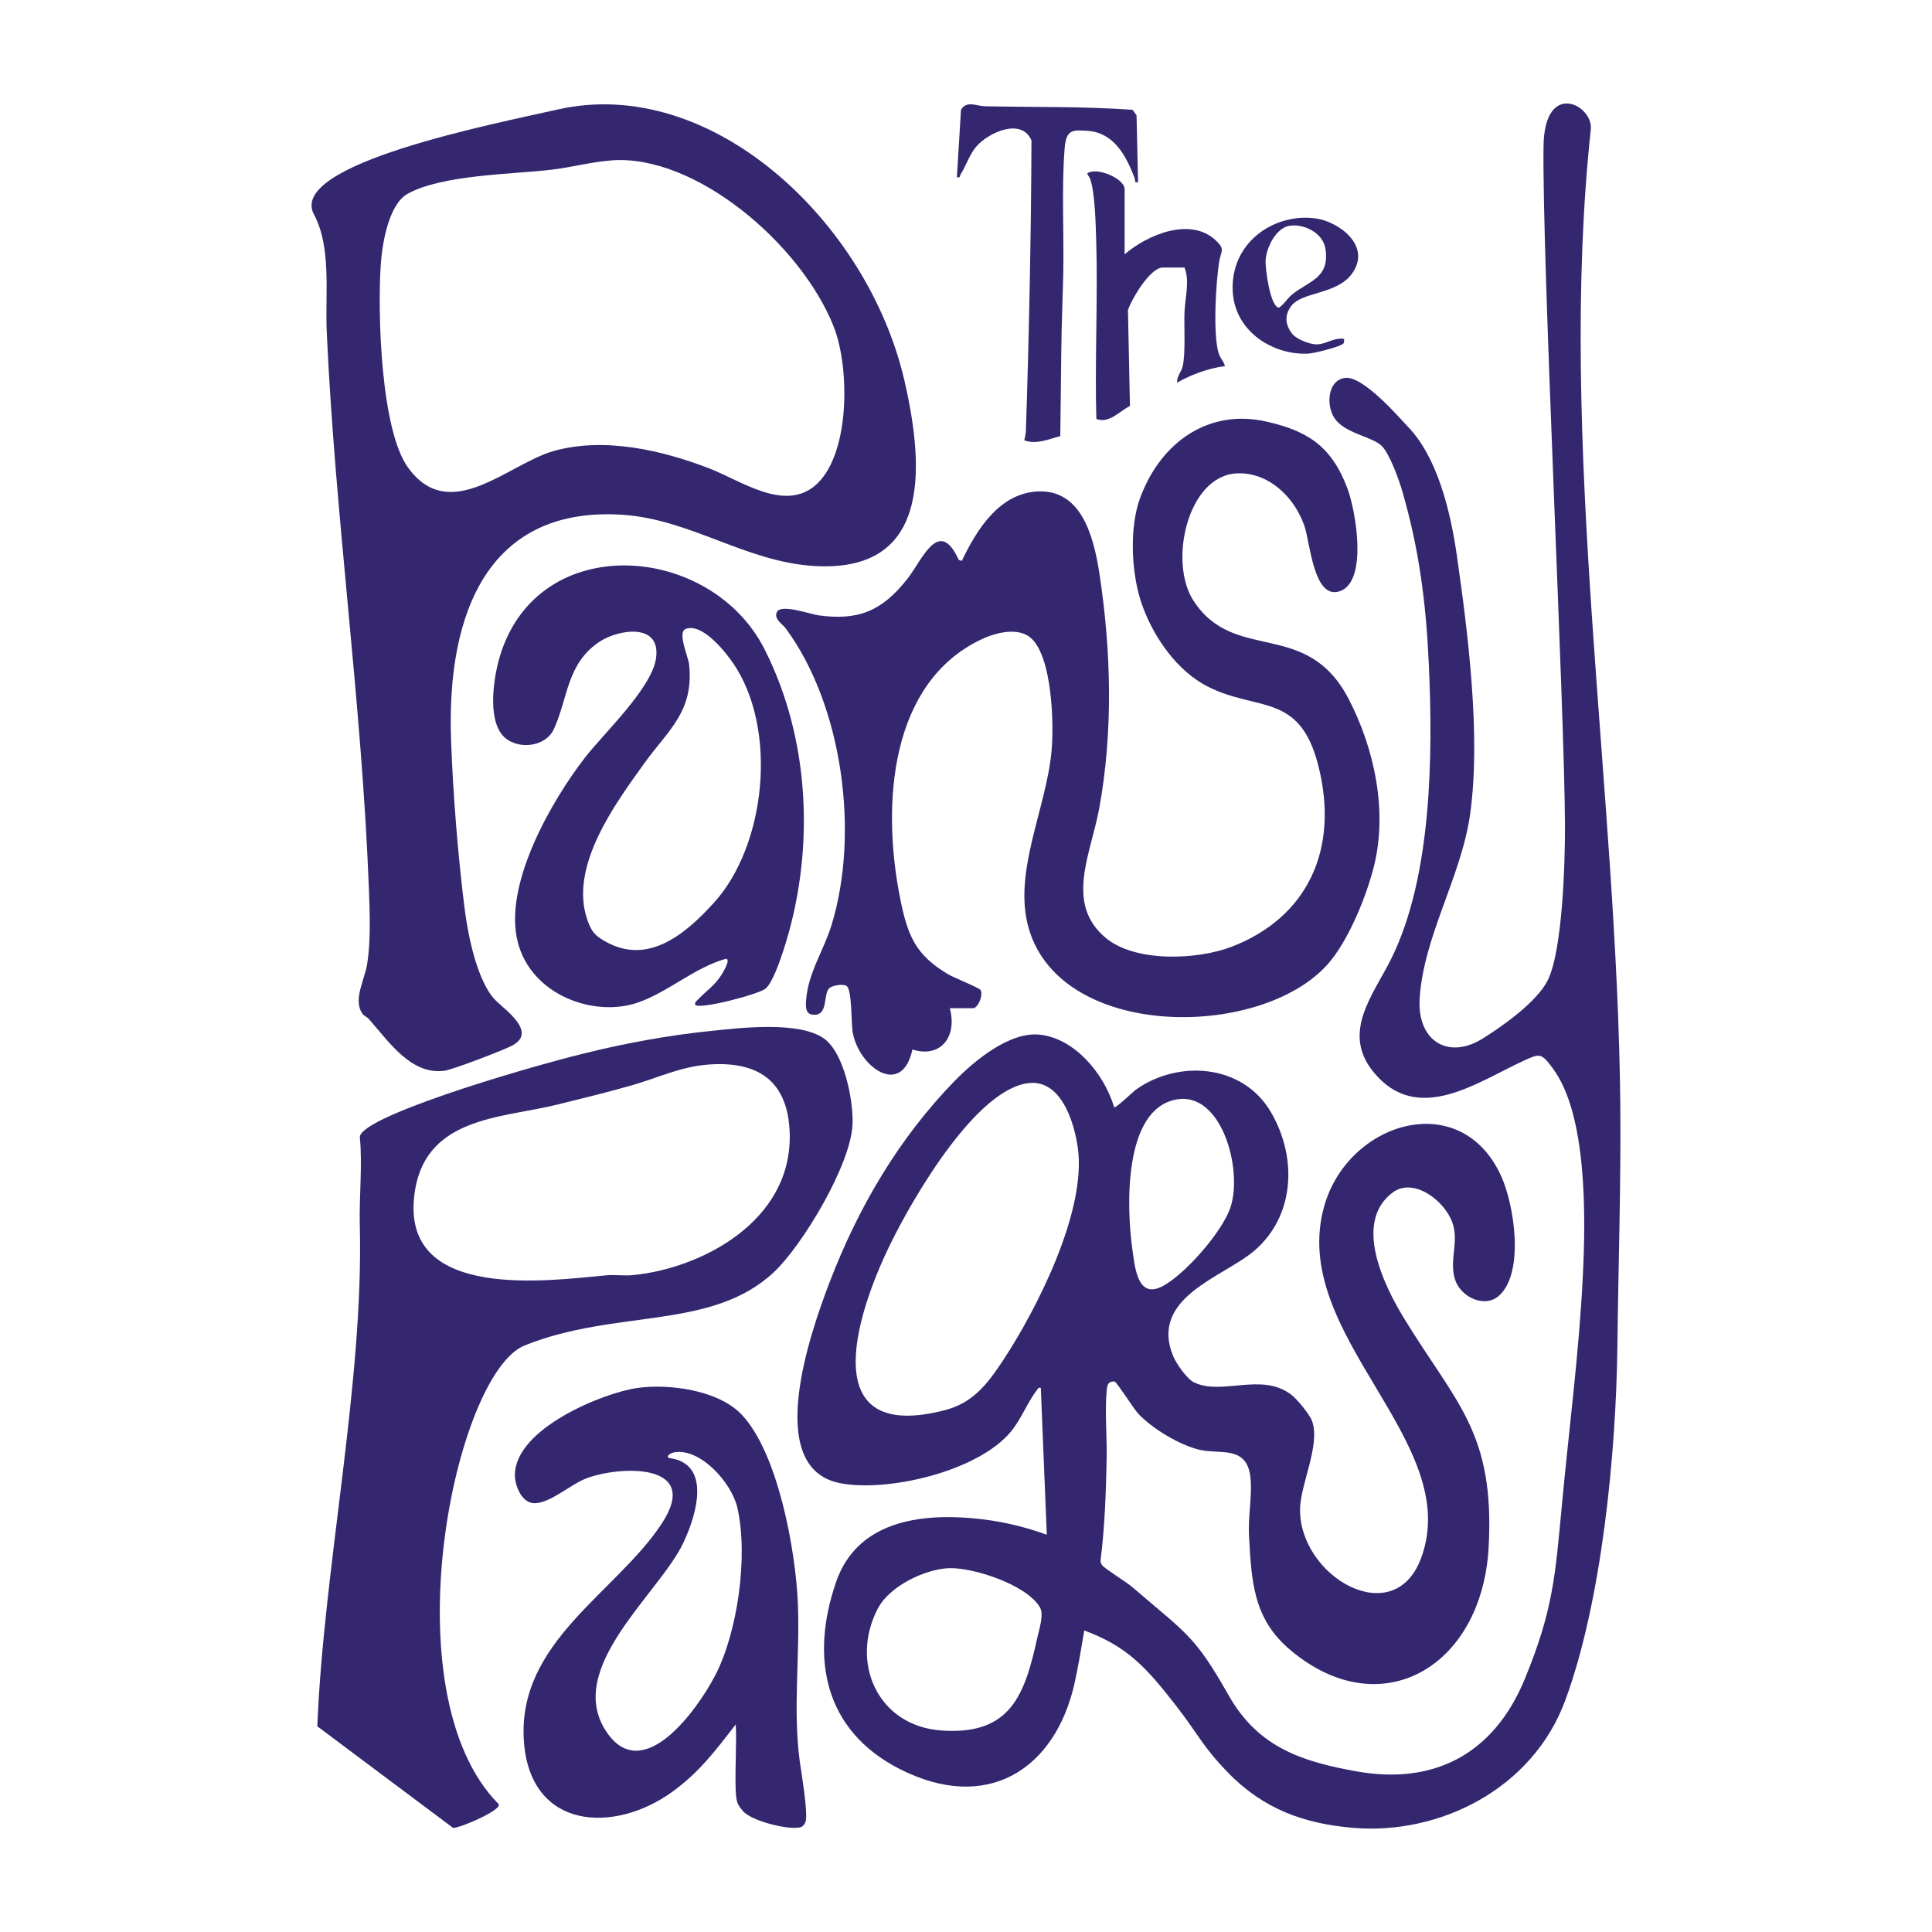
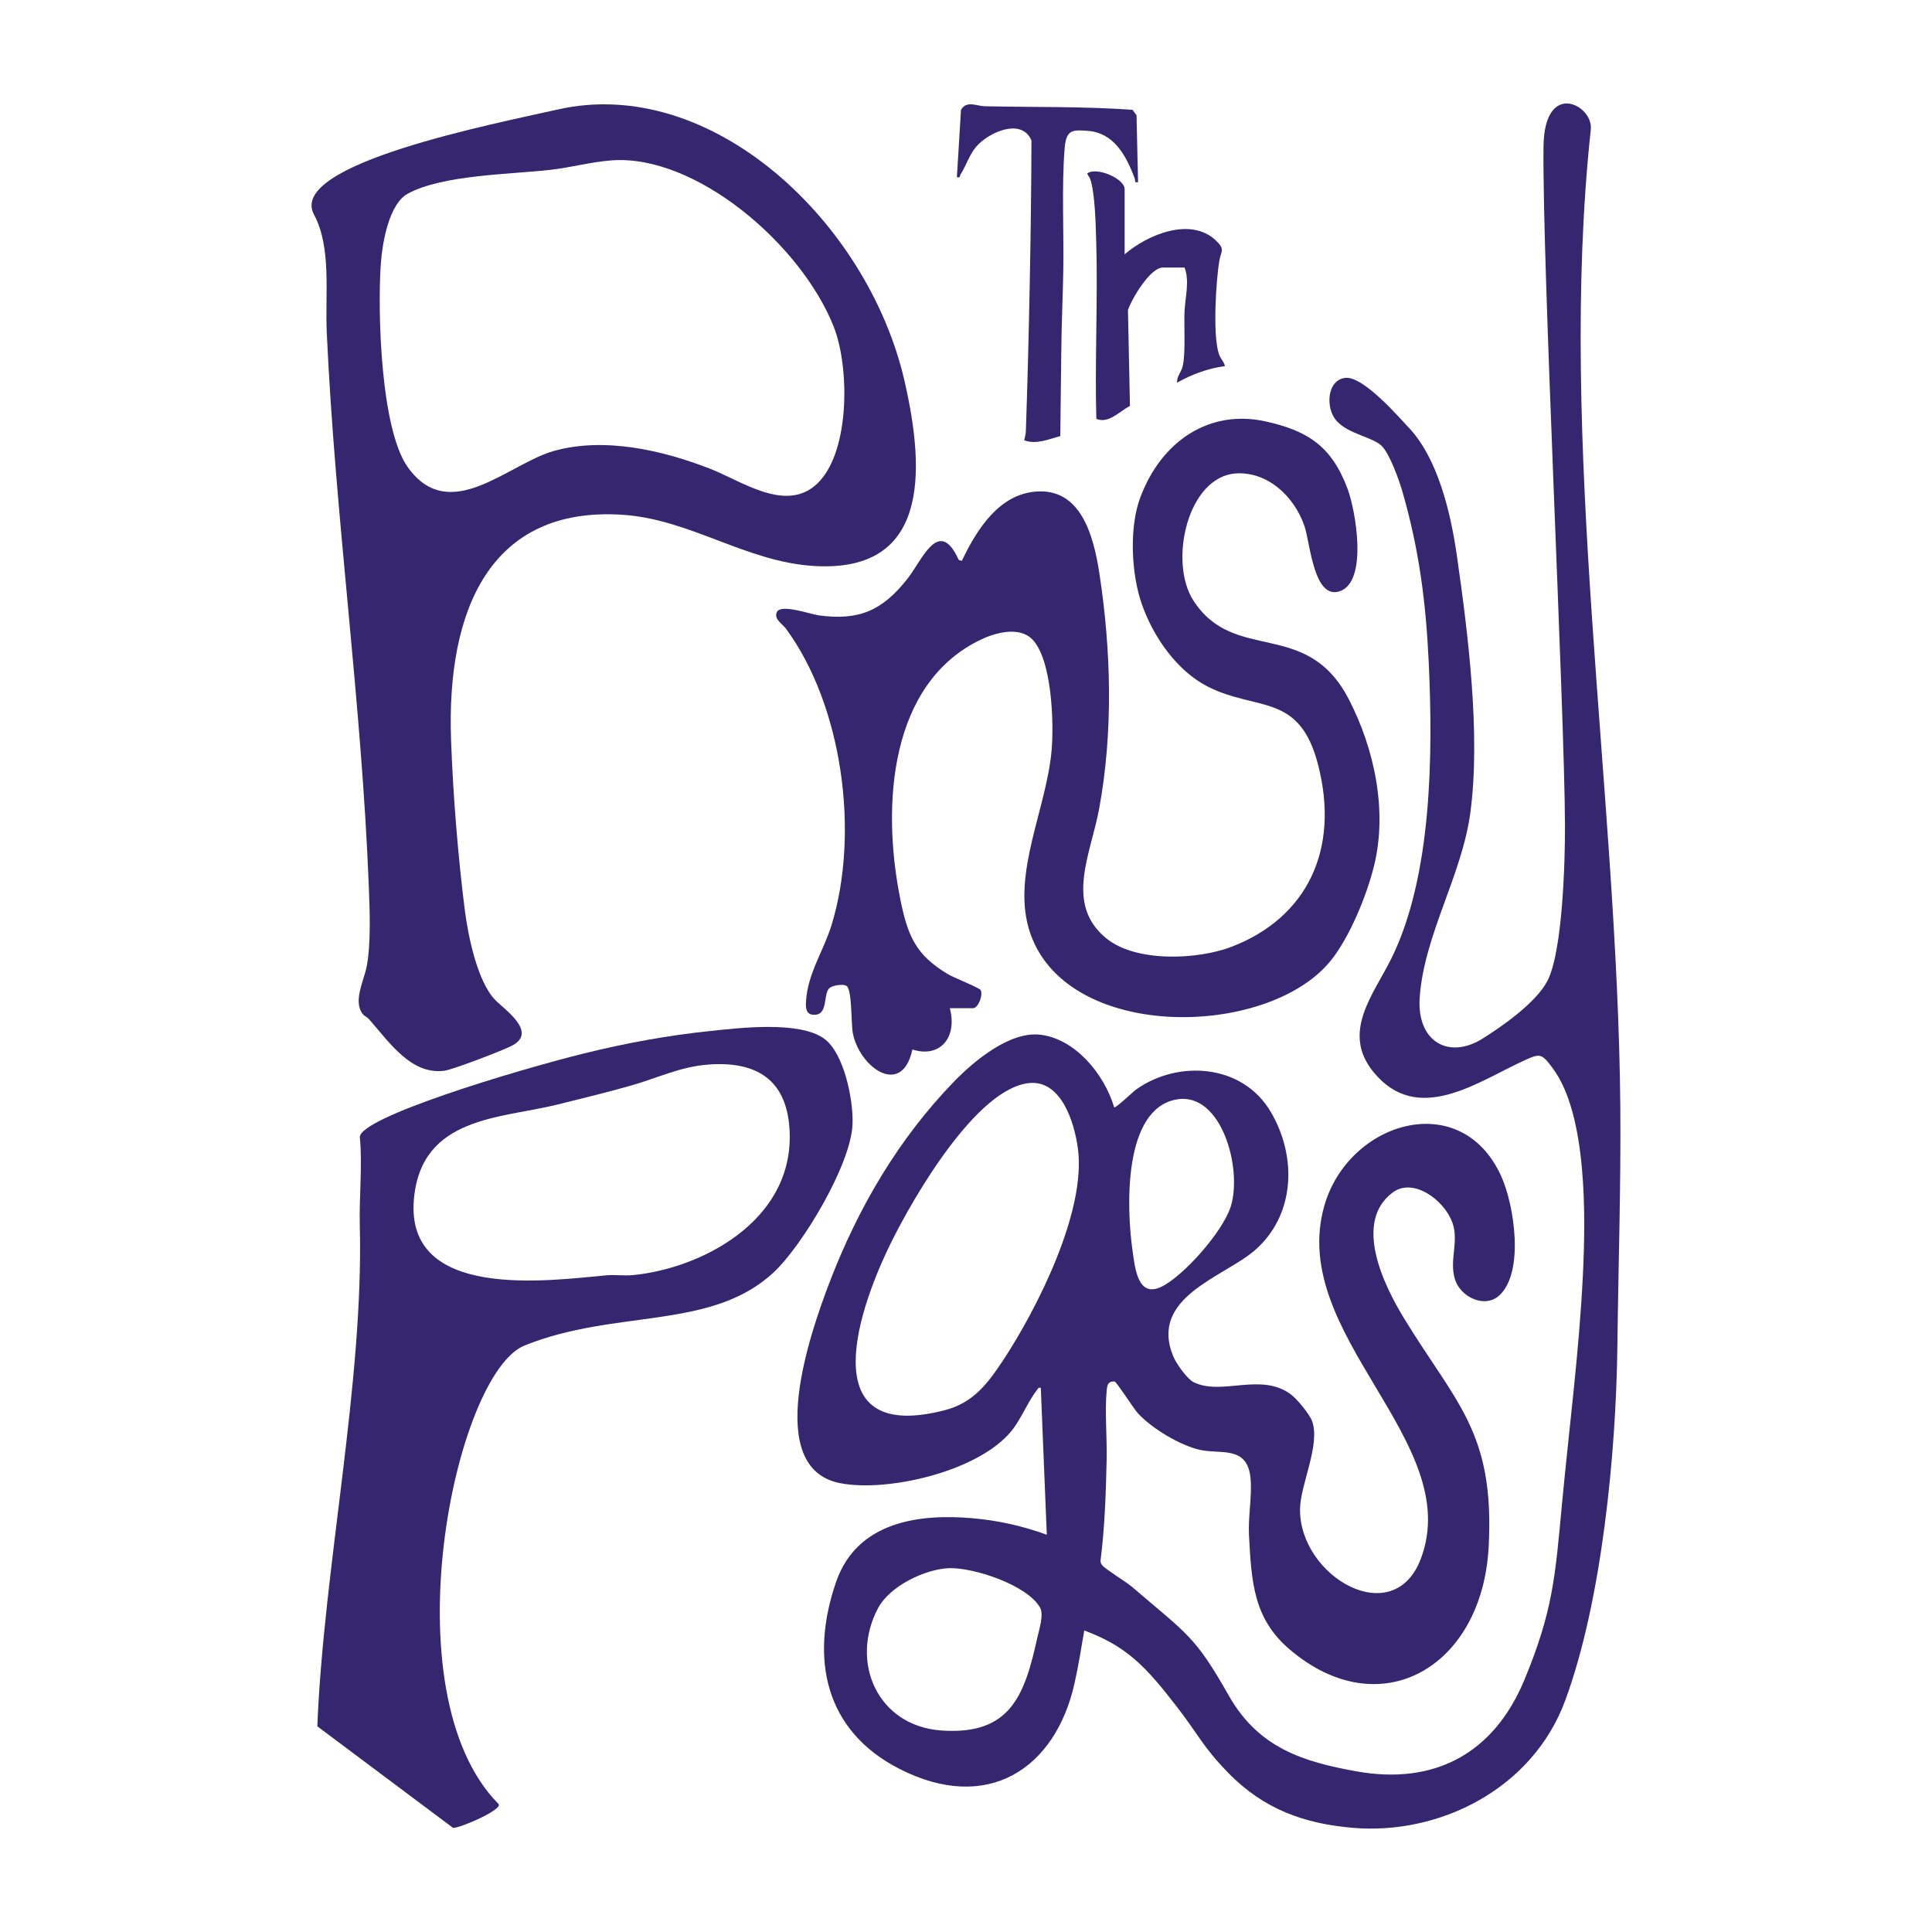
<svg xmlns="http://www.w3.org/2000/svg" viewBox="0 0 1000 1000" version="1.1" id="Layer_1">
  <defs>
    <style>
      .st0 {
        fill: #34276f;
      }
    </style>
  </defs>
  <path d="M823.41,66.93c-17.42,161.49,13.87,342.95,15.26,505.8.35,41.25-1.02,82.66-1.51,123.84-.66,55.72-8.08,132.31-27,183.58-16.98,46.02-65.3,69.71-109.81,65.94-25.09-2.13-46.17-9.5-64.74-28.6-13.14-13.51-15.14-19.42-26.52-34.14-16.18-20.93-25.88-31.22-47.88-39.43-1.51,9.06-3.04,18.41-5.03,27.34-9.87,44.23-45.03,67.72-90.83,44.2-38.32-19.69-46.28-56.82-32.63-96.54,10.93-31.78,43.81-35.46,70.73-33.08,13.29,1.18,25.74,3.96,38.37,8.53l-3.1-76.02c-1.45-.38-1.5.54-2.19,1.42-4.59,5.84-8,14.88-13.29,21.24-17.25,20.77-64.18,31.5-88.55,26.64-39.73-7.93-15.32-77.73-5.4-103.69,15.05-39.37,36.11-74.84,64.46-104.08,10.89-11.23,29.08-26.06,44.57-24.33,17.73,1.98,32.97,19.7,38.39,37.58.77.62,9.69-8.03,11.38-9.23,21.53-15.3,54.98-13.45,69.71,11.69,13.94,23.78,12.29,54.03-8.64,71.85-16.11,13.71-54.56,24.11-41.84,54.69,1.55,3.71,7.09,11.56,10.45,13.25,14.57,7.32,35.09-5.4,50.64,6.55,2.98,2.29,9.53,10.15,10.78,13.75,4.29,12.42-6.18,32.7-6.29,45.56-.3,34.71,48.43,63.23,62.59,25.41,22.74-60.74-69-115.62-50.05-182.44,12.39-43.68,70.88-61.6,91.67-15.23,6.69,14.92,11.93,49.28-.93,61.41-7.55,7.13-20.34,1.01-23.15-8.4-2.99-10.01,2.29-19.42-1.32-29.3-4.24-11.62-20.22-23.33-30.78-15.51-20.7,15.34-4.57,48.11,5.52,64.71,26.97,44.37,47.32,59.08,44.07,118.93-3.38,62.27-56.28,92.84-103.06,52.86-18.52-15.83-19.68-34.35-20.98-58.88-.53-9.86,1.71-20.68.77-29.89-1.74-16.97-15.62-11.99-26.37-14.51-10.17-2.38-24.38-10.81-31.8-18.77-2.27-2.43-11.04-16.26-12.15-16.56-3.21-.18-3.79,1.44-4.1,4.55-1.05,10.74.22,24.5-.03,35.86-.39,17.47-.96,34.85-3.15,52.16-.08,1.1.25,1.73.86,2.54,1.43,1.9,12.42,8.6,15.43,11.18,28.83,24.78,32.44,25.18,50.12,56.34,15.4,27.13,38.62,34.21,66.02,39.14,39.91,7.18,71.06-8.72,87.14-47.79,14.62-35.52,15.71-52.77,19.25-90.46,3.71-39.58,8.91-78.92,10.84-118.75,1.44-29.7,2.29-82.72-15.51-106.75-5.86-7.91-6.55-7.98-14.7-4.27-24.26,11.05-55.38,34.16-78.28,5.94-16.72-20.6.23-40.12,9.41-58.77,20.99-42.64,21.5-105.31,19.28-153.09-1.46-31.31-4.98-58.47-13.6-88.38-1.73-6.02-6.58-19.57-10.69-23.66-4.73-4.7-17.37-6.18-23.44-13.04-5.91-6.69-4.93-21.33,4.68-22.24,9.56-.91,28.96,21.9,32.17,25.19,15.45,15.84,22.21,44.28,25.44,66.78,5.81,40.48,12.37,92.76,6.99,133-4.36,32.65-23.98,63.3-26.23,95.81-1.57,22.67,14.91,32.21,32.47,21.27,10.35-6.45,28.19-18.98,33.8-30.24,7.7-15.47,8.99-61.23,8.93-79.92-.19-60.85-11.84-290.84-11.11-351.67.42-34.86,25.82-21.39,24.47-8.84ZM533.15,560.55c-27.27,2.12-60.24,58.71-72.34,83.45-19.05,38.96-37.87,103.11,28.32,85.88,14.31-3.73,21.74-13.15,30.08-25.79,17.31-26.25,43.2-77.05,38.69-109.81-1.95-14.18-8.87-34.96-24.75-33.73ZM609.06,569.06c-27.62,4.79-26.06,55.66-22.92,77.81,1.29,9.1,2.62,25.07,14.87,19.23,11.42-5.45,31.83-28.42,35.99-41.49,6.24-19.61-4.72-59.58-27.93-55.55ZM491.3,811.68c-12.06.4-30.68,8.97-36.92,20.87-14.61,27.86-.13,60.75,32.76,63.14,36.07,2.62,43.27-18.46,49.81-48.17.95-4.33,3.47-11.86,1.34-15.52-6.92-11.87-34.69-20.73-47-20.32Z" class="st0" />
  <path d="M288.53,56.71c79.84-18.2,160.73,58.3,179.62,140.35,11.17,48.52,11.86,99.41-46.71,95.9-35.38-2.12-64.1-24.2-99.19-26.51-68.57-4.51-91.22,49.31-88.78,116.63,1.03,28.34,3.54,59.7,7.1,87.85,1.71,13.48,6.54,37.2,15.78,46.68,4.87,5,21.85,16.44,8.94,23.48-4.39,2.39-30.99,12.6-35.36,13.14-17.23,2.14-28.34-14.71-39.05-26.83-.89-1-2.36-1.52-3.13-2.53-5.22-6.77.79-17.49,2.13-25.03,2.17-12.12,1.5-28.27,1.02-40.81-3.71-95.87-17.41-191.1-21.77-286.96-.91-19.92,2.58-43.89-6.62-61.05-14.04-26.2,93.93-47.01,126.01-54.32ZM316.29,83.03c-10.43.83-20.83,3.66-31.24,4.86-20.53,2.38-56.06,2.52-74.03,12.39-9.83,5.4-13.2,25.77-13.94,36.75-1.67,24.77-.06,85.3,14.08,104.92,21.72,30.15,51.98-2.01,75.67-8.58,25.94-7.2,55.68-.45,80.41,9.13,16.21,6.28,38.08,22.07,54.11,9.27,18.78-15,18.7-61.16,10.18-82.69-16.88-42.68-71.67-89.52-115.24-86.05Z" class="st0" />
  <path d="M491.63,521.86c4.05,15.36-5.27,25.92-19.37,21.35-5.36,24.92-27.23,9.51-30.81-8.33-.98-4.9-.34-22.64-3.28-24.57-1.78-1.17-7.42-.31-8.98,1.24-3.31,3.29-.25,14.4-8.41,13.67-3.7-.33-3.8-3.68-3.57-7.19.94-14.35,9.16-26.03,13.22-39.29,14.67-47.95,5.45-113.88-23.66-153.38-1.81-2.46-6.34-4.92-4.68-8.54,2.03-4.43,17.4,1.12,21.73,1.7,20.41,2.76,32.79-2.14,46.09-19.24,7.52-9.67,16.14-31.97,26.33-9.48l1.59.53c8.01-16.85,19.46-34.42,38.35-35.9,22.98-1.8,29.76,22.04,32.87,42.43,6.11,40.01,7.18,82-.14,121.78-4.3,23.37-17.87,49.07,3.41,66.82,15.44,12.88,47.7,11.33,65.23,4.56,38.73-14.95,56.06-49.92,44.71-94.11-9.66-37.62-31.55-27.58-57.05-40.49-15.63-7.91-28.03-25.16-34.18-42.64-5.5-15.64-6.64-39.67-.85-55.2,11.04-29.63,36.17-45.89,65.01-39.43,20.92,4.69,33.82,12.23,42.22,34.62,4.4,11.73,10.61,47.89-3.69,53.16-13.79,5.08-15.56-25.13-18.57-33.75-5.48-15.71-19.28-27.99-35.1-27.15-25.41,1.34-35.27,45.78-22.39,65.75,21.37,33.14,58.64,8.78,80.56,51.31,13.12,25.45,20.05,57.45,12.98,86.09-3.83,15.51-12.62,36.85-22.29,48.91-32.79,40.89-139.23,42.39-156.41-16.44-8.51-29.15,9.32-62.49,11.83-92.5,1.2-14.34.15-46.86-10.04-57.25-6.78-6.9-19.35-3.36-26.9.3-46.7,22.63-51.12,84.78-41.58,133.26,3.96,20.14,8.14,29.83,25.04,39.89,2.79,1.66,16.05,6.93,16.7,8.09,1.47,2.63-1.31,9.41-3.89,9.41h-12.01Z" class="st0" />
  <path d="M164.25,893.54c3.21-81.76,24.1-177.85,21.98-259.45-.37-14.2,1.43-31.74.03-45.31-1.05-10.2,80.96-34.86,116.26-43.58,21.26-5.25,43.02-9.26,64.74-11.52,15.33-1.59,46.25-5.41,59.26,3.88,10.33,7.38,15.25,31.72,14.75,44.38-.83,21.01-26.02,62.74-40.66,76.48-32.35,30.36-81.86,18.94-129.1,38.01-36.05,14.55-70.65,179.42-13.51,237.28,2.69,2.72-19.67,12.53-23.49,12.4M366.71,551.01c-14.57,1.09-26.05,6.84-39.82,10.79-12.67,3.63-25.53,6.72-38.3,9.9-29.46,7.33-70.41,6.04-74.33,48.78-4.86,53,70.11,42.3,99.52,39.63,4.51-.41,9.27.32,13.84-.12,34.99-3.37,82.18-27.55,81.14-72.95-.67-29.15-18.24-37.81-42.06-36.03Z" class="st0" />
-   <path d="M359.86,520.15c-.29-1.42.41-1.73,1.17-2.54,4.16-4.45,8.83-7.38,12.32-12.91.7-1.11,5.11-8.21,2.41-8.44-16.08,4.46-29.86,17.15-45.37,22.59-22.84,8.02-55.35-3.77-62.38-31.16-7.7-29.97,17.77-73.63,34.87-95.69,9.52-12.28,34.25-35.56,36.64-51.02,2.95-19.08-19.83-15.24-29.52-8.62-16.85,11.52-15.86,28.89-23.38,45.13-4.43,9.56-19.75,10.86-26.48,3.12-7.91-9.1-4.64-30.4-1.26-41.38,20.01-64.98,108.95-58.04,136.78-3.32,24.03,47.24,26.3,105.75,9.75,156.26-1.57,4.78-5.68,16.99-9.31,19.64-4.21,3.07-33.77,10.73-36.22,8.34ZM354.94,325.53c-4.5,1.72,1.3,14.35,1.73,18.32,2.64,24.56-11,34.23-23.15,51.18-14.66,20.46-39.24,53.36-29.49,81.15,2.16,6.15,3.95,8.09,9.29,11.12,21.87,12.42,41.13-3.41,56.25-20.09,26.93-29.7,33.14-89.75,9.99-123.82-4.49-6.61-16.27-21.05-24.61-17.87Z" class="st0" />
-   <path d="M383.98,732.31c18.66,19.78,27.83,69.85,28.99,97.47,1.15,27.39-2.64,54.64.97,81.8.71,5.33,4.54,27.42,2.96,31.49-.39,1.01-1.29,2.3-2.28,2.62-5.81,1.91-25.86-3.14-30.12-8.34-2.13-2.61-3.01-3.67-3.44-7.24-1.02-8.43.46-29.23-.29-37.51-10.49,13.63-18.94,24.8-32.71,34.78-30.2,21.9-73.55,19.76-76.88-25.92-3.77-51.64,48.16-77.21,71.53-113.15,20.58-31.64-22.44-29.63-39.48-23.01-8.3,3.23-19.71,13.82-27.68,12.67-5.65-.82-9.11-9-9.04-14.69.28-23.86,45.49-42.28,63.19-44.84,16.15-2.33,42.01.86,54.28,13.86ZM348.38,751.85c-.85.2-3.96,1.7-2.12,2.81,22.11,2.71,14.42,29.2,7.39,44-12.46,26.24-61.72,64.8-39.8,97.65,18.69,28.01,46.74-10.74,56.3-29.06,11.64-22.32,17.2-61.76,11.55-86.71-3.05-13.46-19.89-31.78-33.32-28.68Z" class="st0" />
  <path d="M589.07,94.26c-2.21.44-1.27-.6-1.74-1.88-4.5-12.16-10.94-23.63-24.19-24.64-7.93-.6-11.3-.76-12.08,8.97-1.62,20.18-.32,43.61-.71,64.14-.19,9.88-.62,19.94-.84,29.83-.28,12.81-.5,42.24-.7,55.05-6.02,1.58-12.42,4.49-18.65,2.19.26-1.57.76-3.01.82-4.65,1.56-44.64,2.8-105.87,2.9-150.61-5.18-11.92-22.2-4.13-28.55,3.2-3.57,4.12-5.18,9.79-8.04,14.23-.65,1.01-.02,2.1-2,1.6l2.12-34.82c2.8-5.01,8.19-1.97,12.18-1.88,25.58.57,51.08.02,76.61,1.85l2.07,2.84.79,34.57Z" class="st0" />
  <path d="M582.1,131.65c11.93-10.28,34.21-19.54,47.22-7.19,4.94,4.69,2.71,5.32,1.83,10.43-1.78,10.33-3.51,38.55-.27,48.27.91,2.73,2.59,3.81,3.14,6.35-8.67,1.13-17.04,4.22-24.79,8.55-.15-3.19,2.16-5.47,2.89-8.34,1.65-6.45.64-21.99.99-28.59.38-7.34,2.71-15.85,0-22.65h-11.24c-6.43,0-15.86,15.73-18.04,21.98l1.03,49.61c-5.38,2.85-11.11,9.43-17.39,6.73-.85-28.25.82-63.35-.06-91.59-.26-8.31-.59-25.27-3.09-32.47-.41-1.17-1.21-1.87-1.59-2.93,4.57-3.68,19.38,2.54,19.38,8.11v33.74Z" class="st0" />
-   <path d="M668.96,172.91c2.03,2.51,7.66,4.68,10.71,5.17,6.16.99,10.07-3.62,16.05-2.67-.12,1,.32,1.85-.61,2.59-2.07,1.66-15.05,4.9-18.01,5.04-18.57.88-39-11.92-39.11-33.96-.13-24.83,22.7-39.01,43.27-35.99,11.51,1.69,28.66,13.88,18.78,28.21-7.88,11.42-26.2,9.4-31.86,17.3-3.52,4.9-2.81,9.87.78,14.31ZM667.31,116.88c-6.75,1.2-11.74,10.88-12.23,17.74-.3,4.15,2.42,24.46,6.91,24.62,2.54-1.63,4.11-4.49,6.53-6.56,8.4-7.18,20.03-8.35,17.5-24.03-1.37-8.47-11.65-13.03-18.71-11.77Z" class="st0" />
</svg>